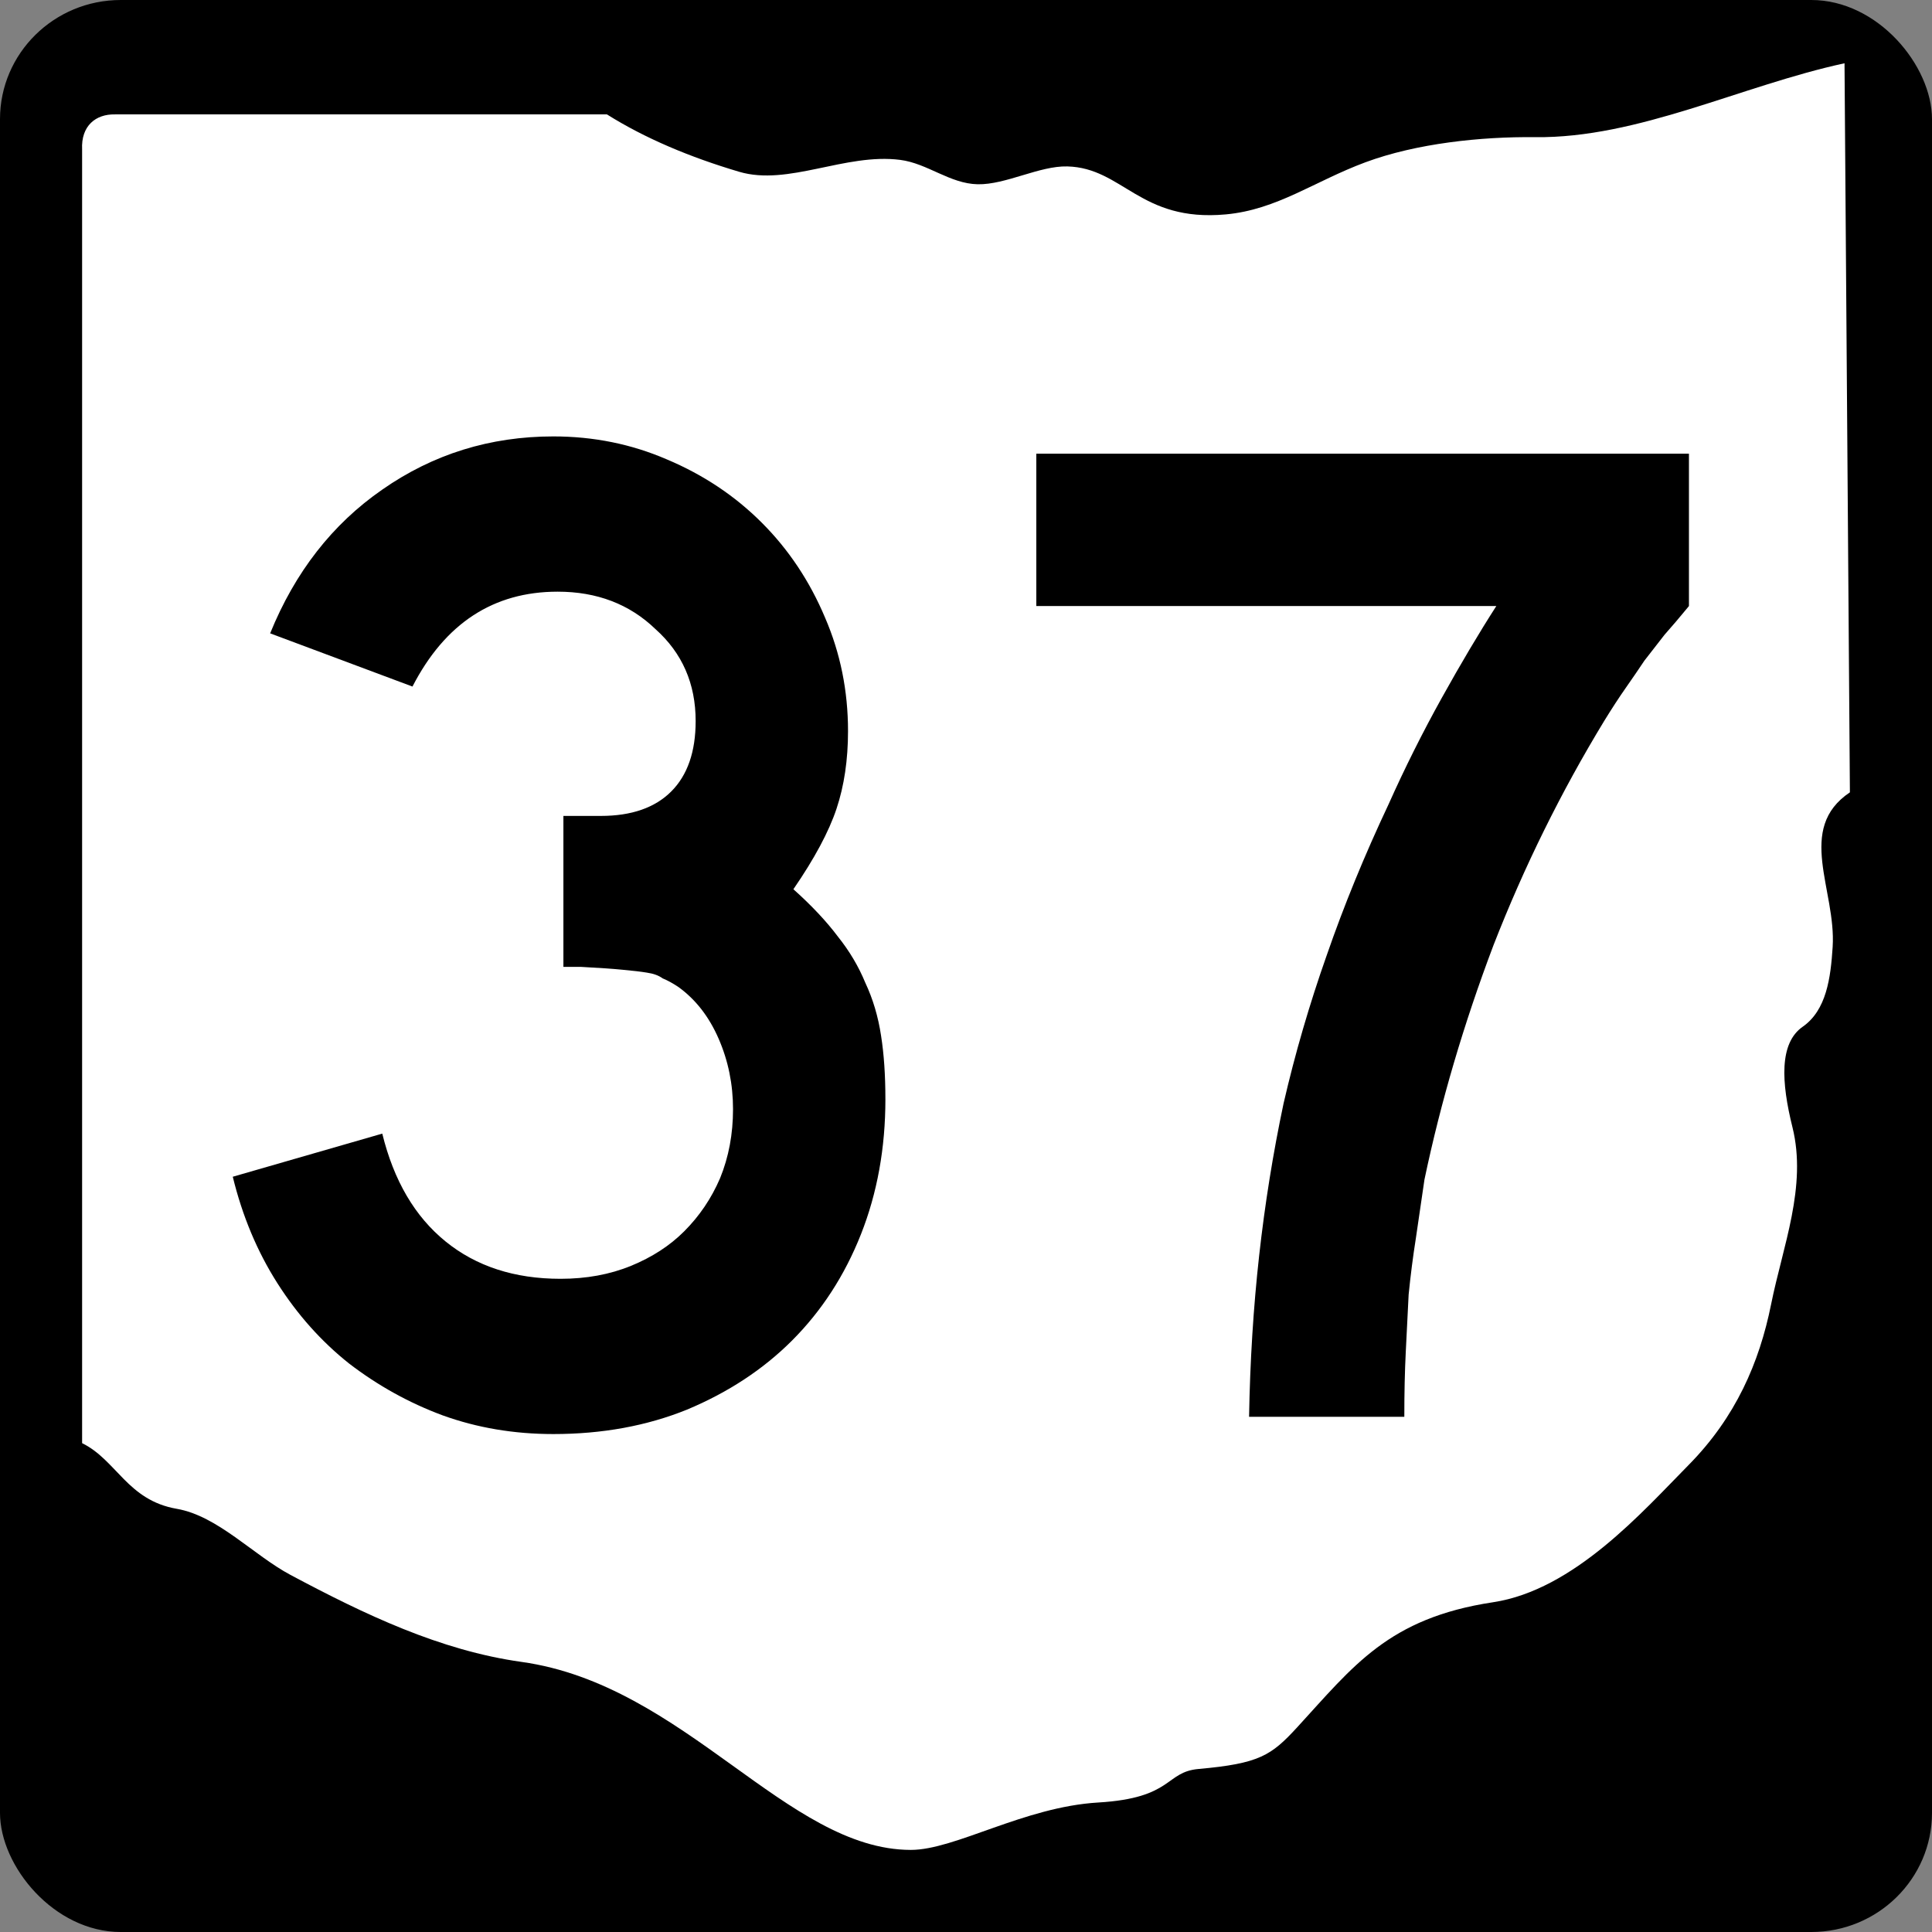
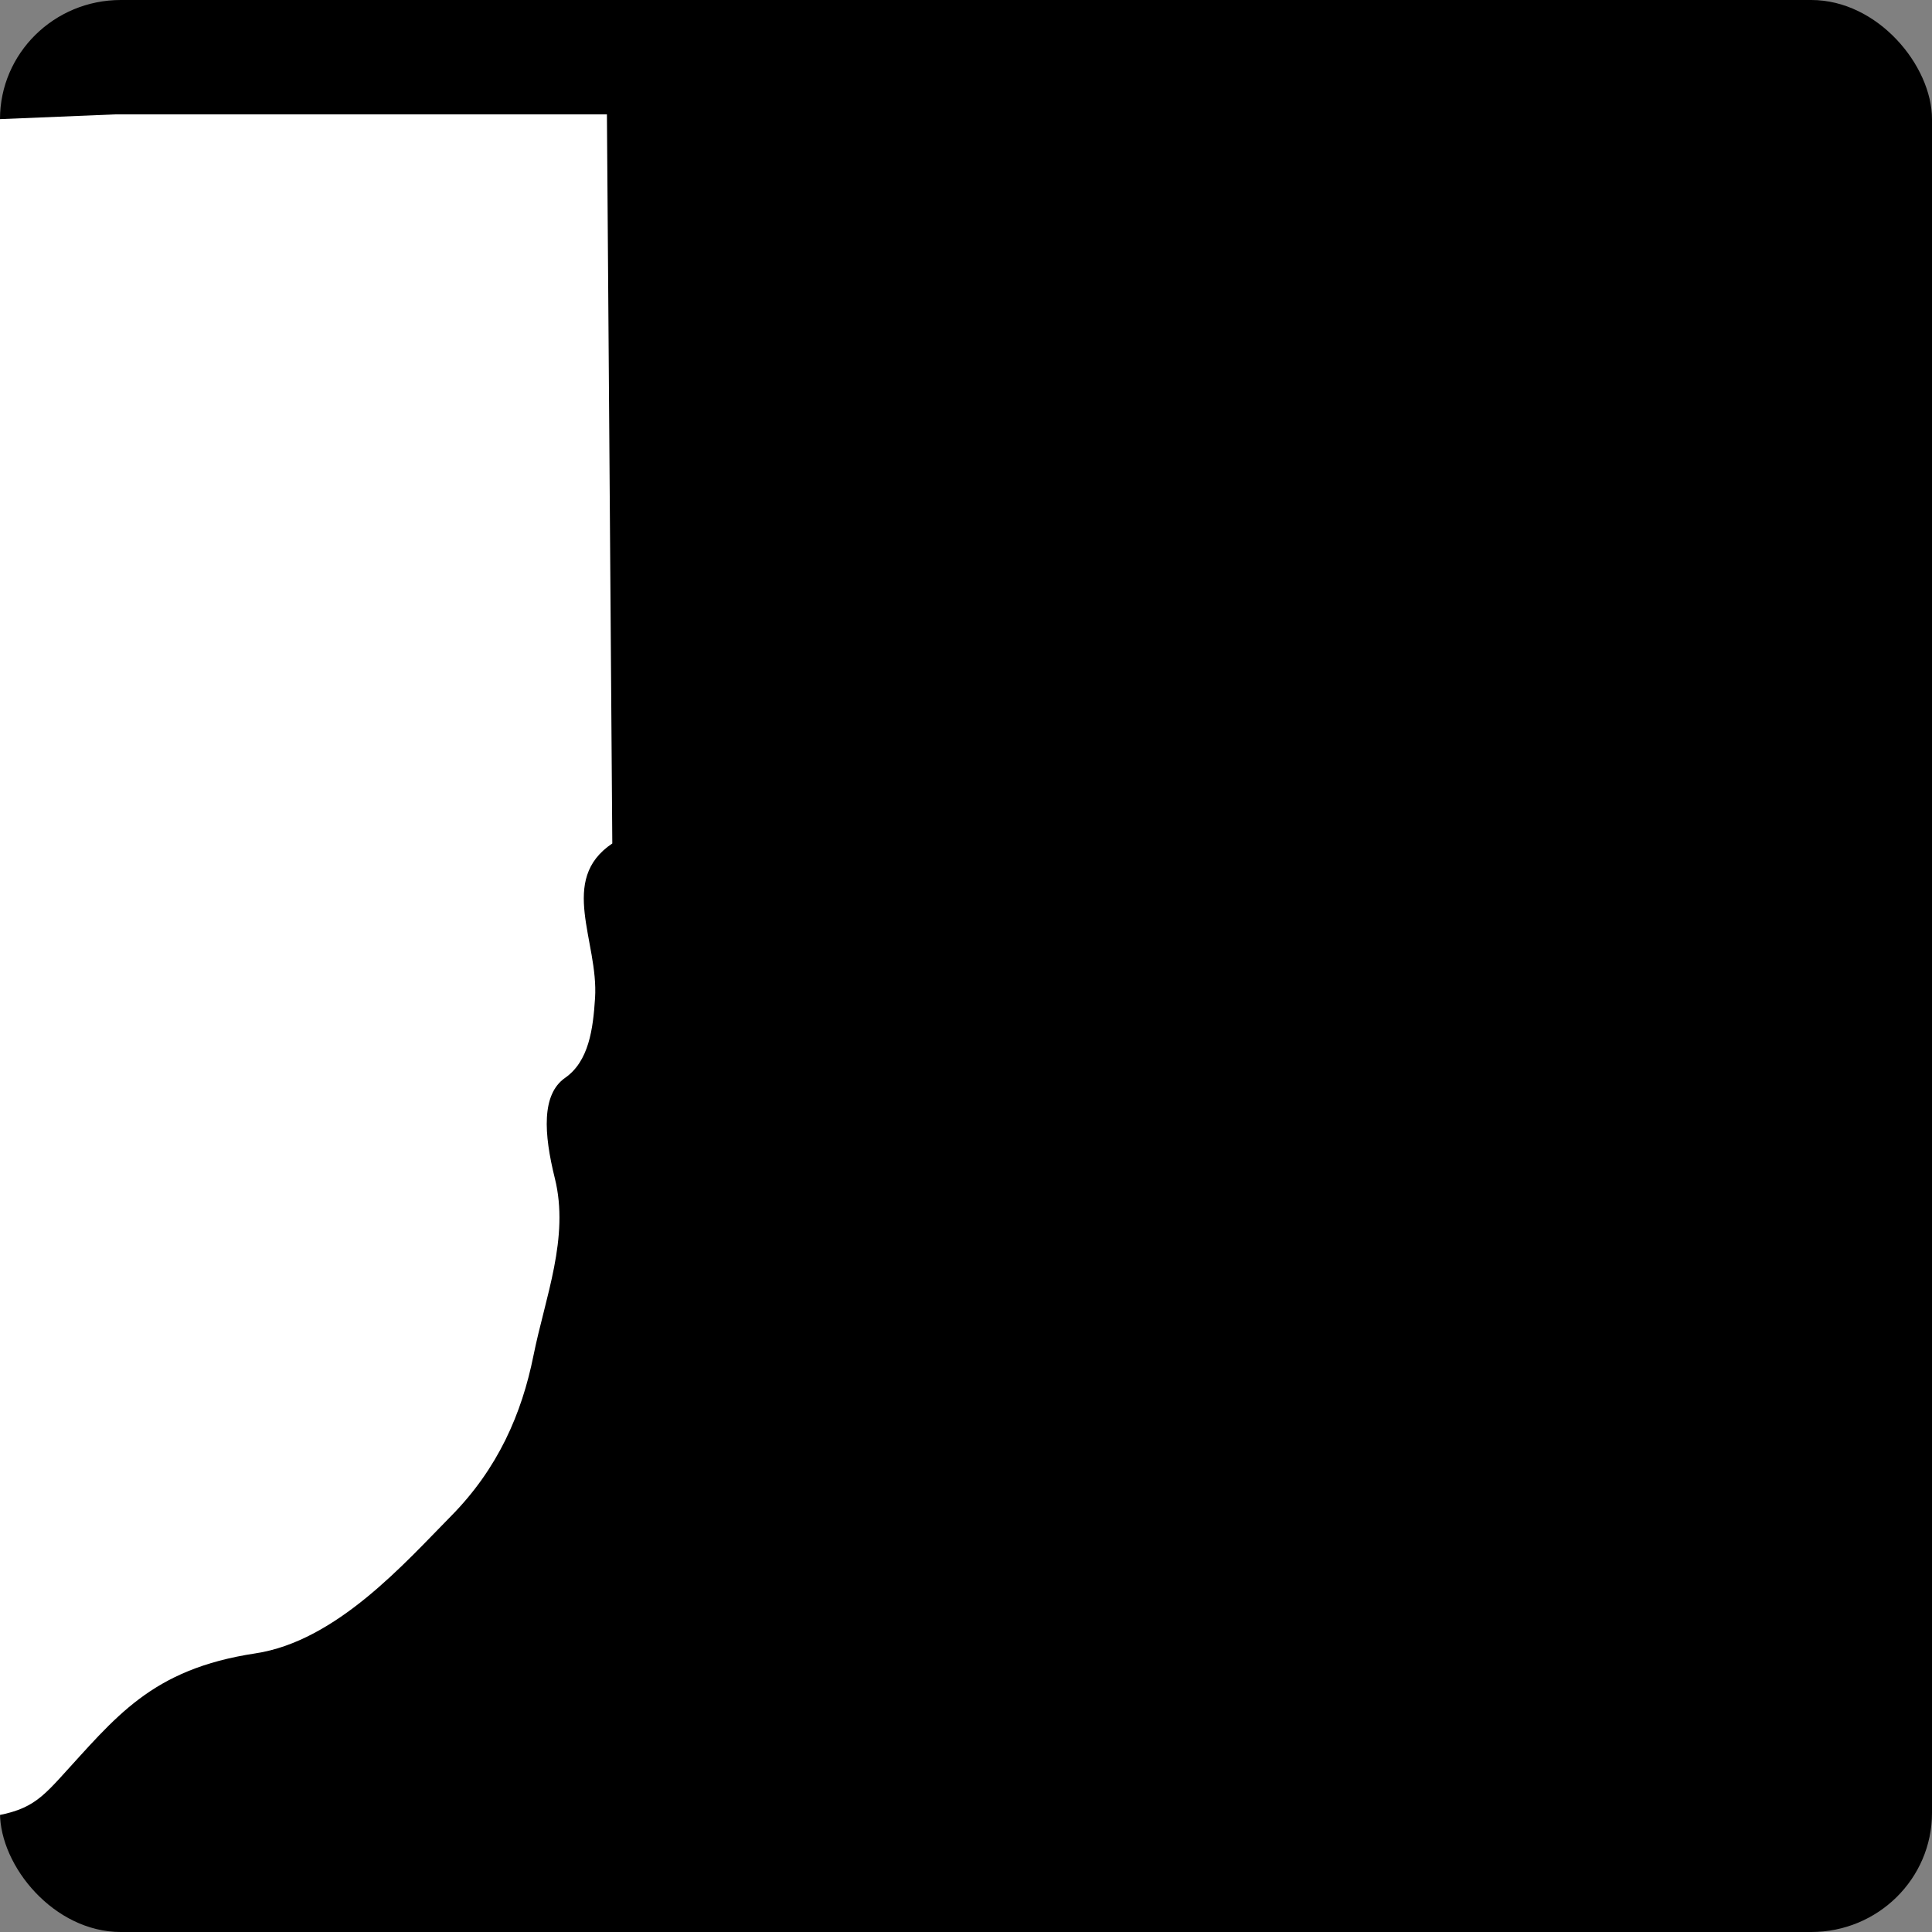
<svg xmlns="http://www.w3.org/2000/svg" xmlns:ns1="http://www.inkscape.org/namespaces/inkscape" version="1.0" width="600" height="600" id="svg2">
  <rect width="100%" height="100%" fill="#808080" stroke="none" />
  <title id="title4">Ohio State Route 37</title>
  <defs id="defs13" />
  <g id="g3766">
    <rect width="600" height="600" rx="37.5" ry="37" x="0" y="0" id="rect3760" style="fill:#000000;fill-rule:nonzero" />
-     <path d="m 35.684,35.525 h 152.8 c 11.878,7.463 25.825,13.302 41.064,17.82 15.239,4.518 32.952,-5.875 50.001,-3.693 8.524,1.091 15.405,7.394 24.091,7.572 8.686,0.178 19.177,-5.768 27.83,-5.541 17.307,0.456 22.538,17.336 49.188,14.902 15.962,-1.458 27.536,-10.302 43.373,-16.182 15.836,-5.88 35.987,-8.001 52.714,-7.804 32.029,0.376 64.058,-16.015 96.087,-22.952 l 1.671,226.42 c -16.88,11.321 -4.227,30.351 -5.355,48.012 -0.617,9.652 -1.925,19.637 -9.304,24.781 -7.351,5.125 -6.647,17.268 -3.185,31.198 4.583,18.44 -3,36.947 -6.632,55.024 -3.632,18.077 -11.016,35.099 -25.602,49.873 -14.268,14.453 -35.577,38.832 -60.761,42.639 -32.51,4.914 -43.364,19.832 -60.825,38.85 -8.053,8.77 -11.805,11.253 -30.617,12.924 -10.486,0.931 -7.775,9.03 -31.157,10.416 -23.075,1.368 -44.484,14.745 -58.221,14.722 -38.506,-0.063 -70.102,-51.29 -120.86,-58.384 -25.336,-3.541 -48.786,-14.768 -71.752,-27.008 -11.533,-6.15 -22.595,-18.33 -35.338,-20.54 -15.347,-2.65 -18.672,-15.13 -29.395,-20.39 v -401.76 c -0.365,-7.392 4.284,-11.024 10.187,-10.895 z" ns1:connector-curvature="0" id="path8" style="fill:#ffffff;stroke-width:0;stroke-miterlimit:4" />
+     <path d="m 35.684,35.525 h 152.8 l 1.671,226.42 c -16.88,11.321 -4.227,30.351 -5.355,48.012 -0.617,9.652 -1.925,19.637 -9.304,24.781 -7.351,5.125 -6.647,17.268 -3.185,31.198 4.583,18.44 -3,36.947 -6.632,55.024 -3.632,18.077 -11.016,35.099 -25.602,49.873 -14.268,14.453 -35.577,38.832 -60.761,42.639 -32.51,4.914 -43.364,19.832 -60.825,38.85 -8.053,8.77 -11.805,11.253 -30.617,12.924 -10.486,0.931 -7.775,9.03 -31.157,10.416 -23.075,1.368 -44.484,14.745 -58.221,14.722 -38.506,-0.063 -70.102,-51.29 -120.86,-58.384 -25.336,-3.541 -48.786,-14.768 -71.752,-27.008 -11.533,-6.15 -22.595,-18.33 -35.338,-20.54 -15.347,-2.65 -18.672,-15.13 -29.395,-20.39 v -401.76 c -0.365,-7.392 4.284,-11.024 10.187,-10.895 z" ns1:connector-curvature="0" id="path8" style="fill:#ffffff;stroke-width:0;stroke-miterlimit:4" />
  </g>
  <g id="routenum" style="font-size:446.43px;font-style:normal;font-variant:normal;font-weight:normal;font-stretch:normal;text-align:center;line-height:100%;letter-spacing:0px;word-spacing:0px;writing-mode:lr-tb;text-anchor:middle;fill:#000000;font-family:Roadgeek 2005 Series C">
-     <path d="m 274.97,341.34 c -2.2e-4,15.179 -2.53,29.167 -7.589,41.964 -5.06,12.798 -12.203,23.81 -21.429,33.036 -8.929,8.929 -19.792,16.071 -32.589,21.429 -12.5,5.059 -26.339,7.589 -41.518,7.589 -12.202,0 -23.661,-1.935 -34.375,-5.804 -10.417,-3.869 -20.089,-9.226 -29.018,-16.071 -8.631,-6.845 -16.071,-15.179 -22.321,-25 -6.25,-9.821 -10.863,-20.833 -13.839,-33.036 l 46.429,-13.393 c 3.571,14.583 10.119,25.744 19.643,33.482 9.524,7.738 21.428,11.607 35.714,11.607 8.036,4e-5 15.327,-1.339 21.875,-4.018 6.548,-2.679 12.053,-6.25 16.518,-10.714 4.762,-4.762 8.482,-10.268 11.161,-16.518 2.678,-6.548 4.018,-13.69 4.018,-21.429 -1.8e-4,-7.738 -1.488,-15.03 -4.464,-21.875 -2.976,-6.845 -7.143,-12.202 -12.5,-16.071 -1.786,-1.19 -3.423,-2.083 -4.911,-2.679 -1.191,-0.893 -2.828,-1.488 -4.911,-1.786 -1.786,-0.297 -4.316,-0.595 -7.589,-0.893 -2.976,-0.297 -7.292,-0.595 -12.946,-0.893 h -5.357 v -48.214 1.339 h 1.339 0.893 9.375 c 9.524,1.9e-4 16.815,-2.53 21.875,-7.589 5.059,-5.059 7.589,-12.351 7.589,-21.875 -1.6e-4,-11.607 -4.167,-21.131 -12.5,-28.571 -8.036,-7.738 -18.155,-11.607 -30.357,-11.607 -19.941,2.5e-4 -34.97,9.822 -45.089,29.464 l -44.198,-16.52 c 7.738,-19.047 19.345,-33.928 34.821,-44.643 15.774,-11.012 33.482,-16.518 53.125,-16.518 12.5,3.1e-4 24.256,2.381 35.268,7.143 11.309,4.762 21.131,11.31 29.464,19.643 8.333,8.334 14.881,18.155 19.643,29.464 4.762,11.012 7.143,22.768 7.143,35.268 -2.1e-4,8.929 -1.191,16.964 -3.571,24.107 -2.381,7.143 -6.845,15.476 -13.393,25 5.655,5.06 10.268,9.97 13.839,14.732 3.571,4.464 6.399,9.226 8.482,14.286 2.381,5.06 4.018,10.566 4.911,16.518 0.893,5.655 1.339,12.202 1.339,19.643" ns1:connector-curvature="0" id="path2988" />
    <path d="m 524.52,188.21 c -2.679,3.274 -5.209,6.25 -7.589,8.929 -2.084,2.679 -4.167,5.357 -6.25,8.036 -1.786,2.679 -3.72,5.506 -5.804,8.482 -2.083,2.976 -4.316,6.399 -6.696,10.268 -13.393,22.024 -24.851,45.238 -34.375,69.643 -9.226,24.405 -16.369,48.661 -21.429,72.768 -0.893,6.25 -1.786,12.351 -2.679,18.304 -0.893,5.655 -1.637,11.458 -2.232,17.411 -0.298,5.655 -0.595,11.607 -0.893,17.857 -0.298,5.952 -0.447,12.649 -0.446,20.089 h -48.214 c 0.298,-17.262 1.339,-33.929 3.125,-50 1.786,-16.071 4.315,-31.845 7.589,-47.321 3.571,-15.476 8.036,-30.803 13.393,-45.982 5.357,-15.476 11.756,-31.101 19.196,-46.875 5.059,-11.309 10.565,-22.321 16.518,-33.036 5.952,-10.714 11.607,-20.238 16.964,-28.571 h -142.86 v -47.321 h 202.68 v 47.321" ns1:connector-curvature="0" id="path2990" />
  </g>
</svg>